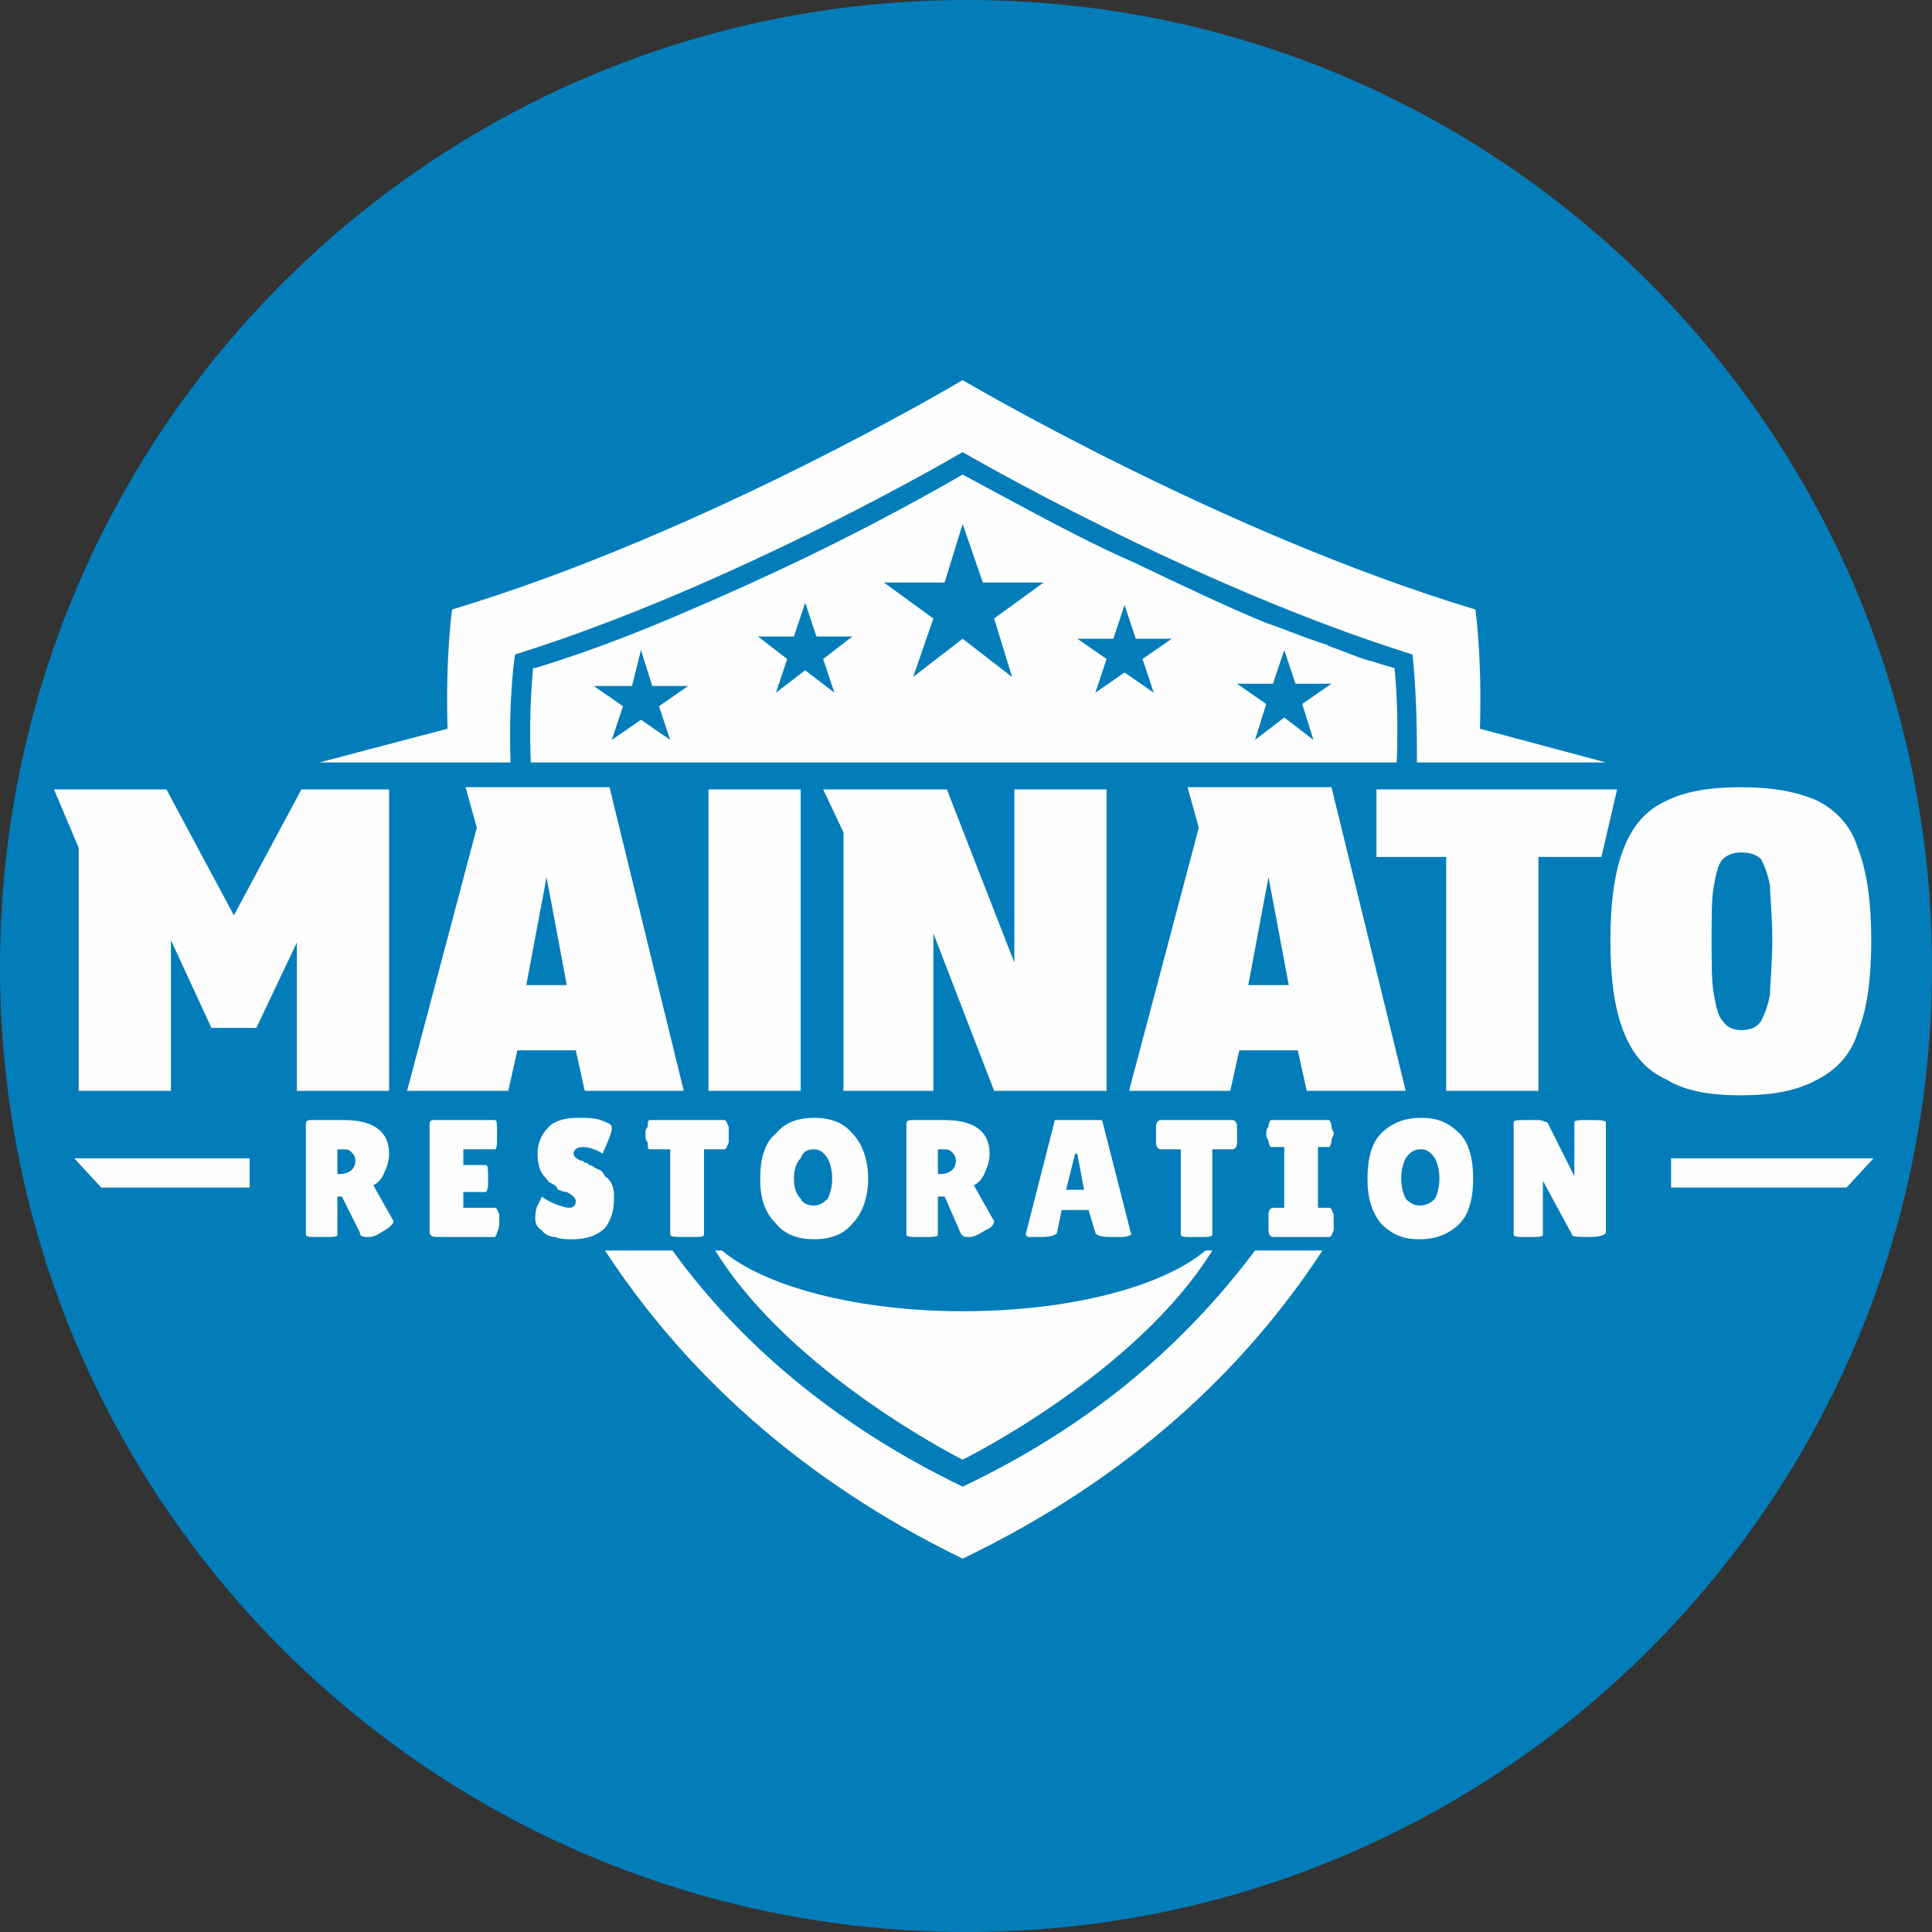
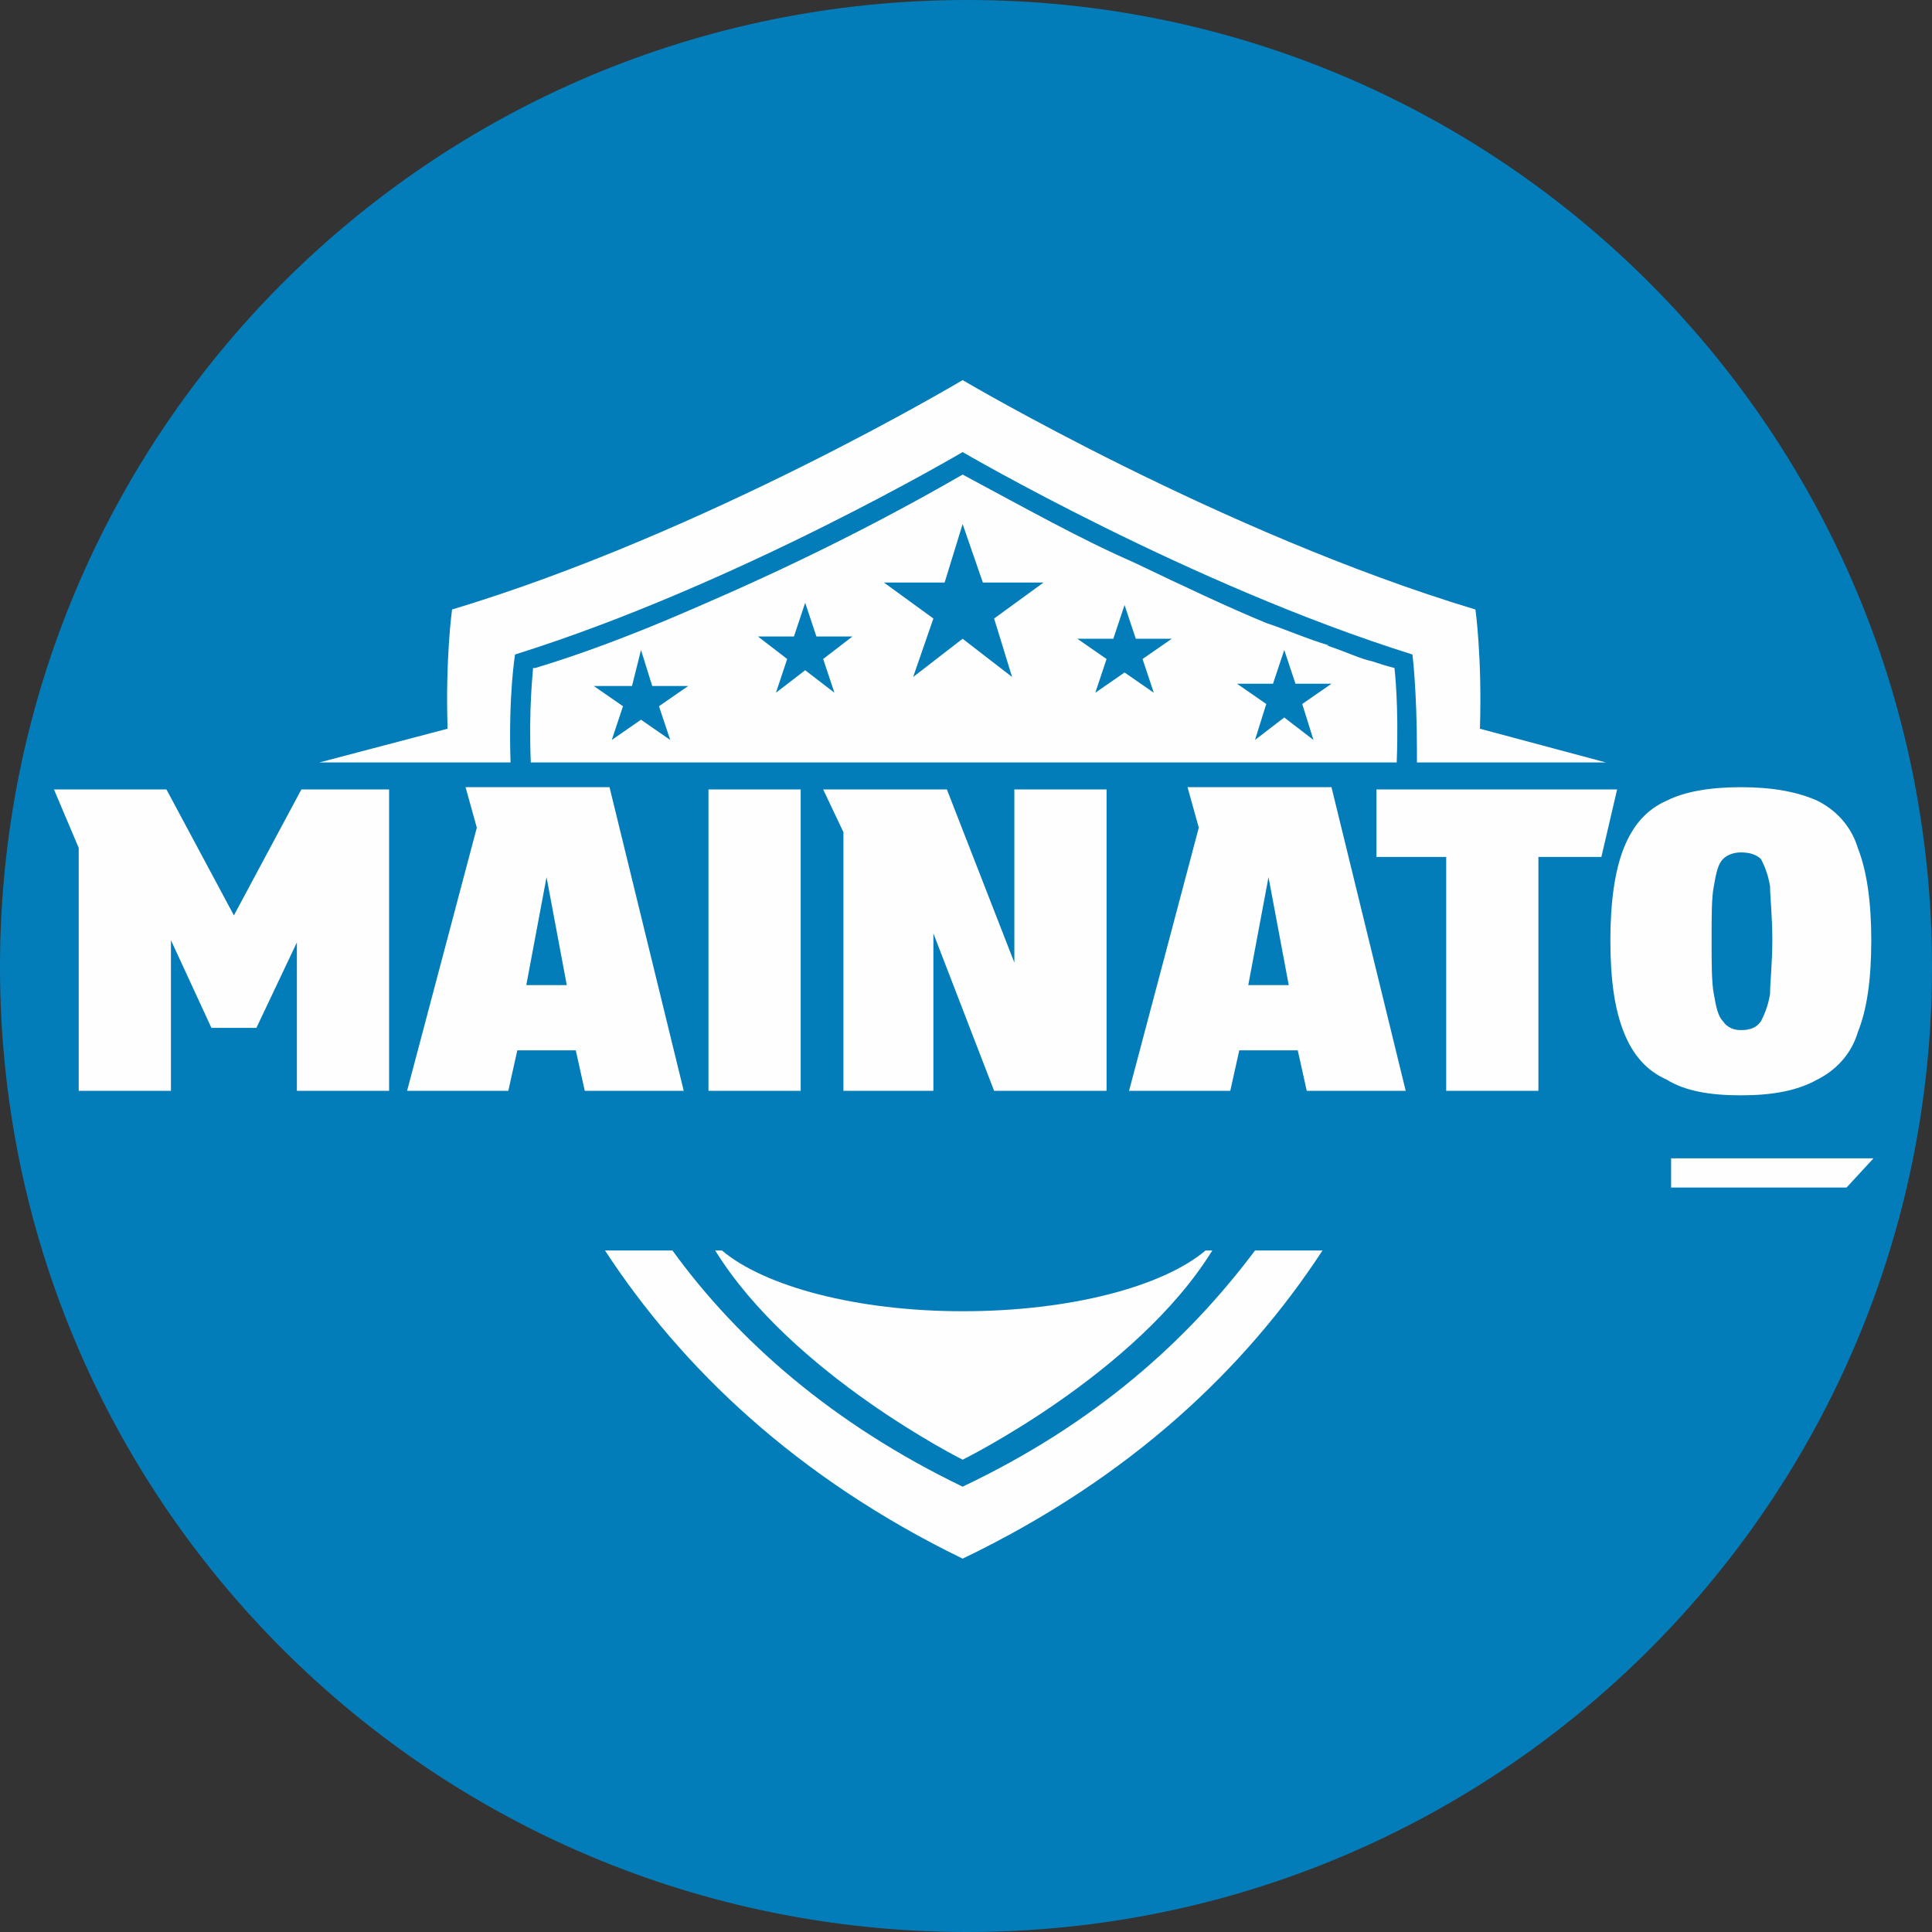
<svg xmlns="http://www.w3.org/2000/svg" xml:space="preserve" width="150px" height="150px" version="1.1" style="shape-rendering:geometricPrecision; text-rendering:geometricPrecision; image-rendering:optimizeQuality; fill-rule:evenodd; clip-rule:evenodd" viewBox="0 0 8.59 8.59">
  <rect x="0" y="0" width="8.59" height="8.59" fill="#333333" stroke="none" />
  <defs>
    <style type="text/css">
   
    .fil1 {fill:#FEFEFE}
    .fil0 {fill:#037DB9}
    .fil2 {fill:#FEFEFE;fill-rule:nonzero}
   
  </style>
  </defs>
  <g id="Capa_x0020_1">
    <path class="fil0" d="M4.3 0c2.37,0 4.29,1.92 4.29,4.3 0,2.37 -1.92,4.29 -4.29,4.29 -2.38,0 -4.3,-1.92 -4.3,-4.29 0,-2.38 1.92,-4.3 4.3,-4.3z" />
    <path class="fil1" d="M5.58 5.56c-0.3,0.4 -0.71,0.77 -1.3,1.05 -0.58,-0.28 -1,-0.65 -1.29,-1.05l-0.3 0c0.34,0.52 0.85,1.01 1.59,1.37 0.75,-0.36 1.26,-0.85 1.6,-1.37l-0.3 0z" />
    <path class="fil1" d="M5.39 5.56c-0.34,0.55 -1.11,0.93 -1.11,0.93 0,0 -0.76,-0.38 -1.1,-0.93l0.03 0c0.19,0.16 0.6,0.27 1.07,0.27 0.48,0 0.89,-0.11 1.08,-0.27l0.03 0z" />
    <path class="fil2" d="M0.94 4.57l-0.18 -0.39 0 0.67 -0.41 0 0 -1.08 -0.11 -0.26 0.5 0 0.3 0.56 0.3 -0.56 0.39 0 0 1.34 -0.41 0 0 -0.66 -0.18 0.38 -0.2 0zm1.36 0.1l-0.04 0.18 -0.45 0 0.31 -1.17 -0.05 -0.18 0.64 0 0.33 1.35 -0.44 0 -0.04 -0.18 -0.26 0zm0.04 -0.29l0.18 0 -0.09 -0.48 -0.09 0.48zm0.81 -0.87l0.41 0 0 1.34 -0.41 0 0 -1.34zm1.06 0l0.3 0.77 0 -0.77 0.41 0 0 1.34 -0.5 0 -0.27 -0.7 0 0.7 -0.4 0 0 -1.15 -0.09 -0.19 0.55 0zm1.3 1.16l-0.04 0.18 -0.45 0 0.31 -1.17 -0.05 -0.18 0.64 0 0.33 1.35 -0.44 0 -0.04 -0.18 -0.26 0zm0.04 -0.29l0.18 0 -0.09 -0.48 -0.09 0.48zm1.57 -0.57l-0.28 0 0 1.04 -0.41 0 0 -1.04 -0.31 0 0 -0.3 1.07 0 -0.07 0.3zm0.62 1.06c-0.14,0 -0.25,-0.02 -0.33,-0.07 -0.09,-0.04 -0.15,-0.11 -0.19,-0.21 -0.04,-0.1 -0.06,-0.23 -0.06,-0.41 0,-0.17 0.02,-0.31 0.06,-0.41 0.04,-0.1 0.1,-0.17 0.19,-0.21 0.08,-0.04 0.19,-0.06 0.33,-0.06 0.14,0 0.25,0.02 0.34,0.06 0.08,0.04 0.15,0.11 0.18,0.21 0.04,0.1 0.06,0.24 0.06,0.41 0,0.18 -0.02,0.31 -0.06,0.41 -0.03,0.1 -0.1,0.17 -0.18,0.21 -0.09,0.05 -0.2,0.07 -0.34,0.07zm0.14 -0.69c0,-0.11 -0.01,-0.19 -0.01,-0.24 -0.01,-0.06 -0.03,-0.1 -0.04,-0.12 -0.02,-0.02 -0.05,-0.03 -0.09,-0.03 -0.03,0 -0.06,0.01 -0.08,0.03 -0.02,0.02 -0.03,0.06 -0.04,0.12 -0.01,0.05 -0.01,0.13 -0.01,0.24 0,0.1 0,0.19 0.01,0.24 0.01,0.06 0.02,0.1 0.04,0.12 0.02,0.03 0.05,0.04 0.08,0.04 0.04,0 0.07,-0.01 0.09,-0.04 0.01,-0.02 0.03,-0.06 0.04,-0.12 0,-0.05 0.01,-0.14 0.01,-0.24z" />
-     <path class="fil2" d="M1.5 5.49c0,0.01 -0.02,0.01 -0.07,0.01 -0.05,0 -0.07,0 -0.07,-0.01l0 -0.49c0,-0.02 0.01,-0.02 0.03,-0.02l0.14 0c0.13,0 0.2,0.05 0.2,0.15 0,0.03 -0.01,0.06 -0.02,0.08 -0.01,0.03 -0.03,0.05 -0.05,0.06l0.09 0.16c0,0.01 -0.02,0.03 -0.04,0.04 -0.03,0.02 -0.05,0.03 -0.07,0.03 -0.02,0 -0.04,0 -0.04,-0.02l-0.08 -0.16 -0.02 0 0 0.17zm0 -0.38l0 0.11 0.01 0c0.04,0 0.07,-0.02 0.07,-0.06 0,-0.02 -0.01,-0.03 -0.02,-0.04 -0.01,-0.01 -0.02,-0.01 -0.04,-0.01l-0.02 0zm0.66 0.07c0.01,0 0.01,0.02 0.01,0.06 0,0.01 0,0.02 0,0.03 0,0.02 -0.01,0.03 -0.01,0.03l-0.1 0 0 0.07 0.14 0c0.01,0 0.01,0.01 0.02,0.03 0,0.01 0,0.02 0,0.03 0,0.01 0,0.03 -0.01,0.05 0,0.01 -0.01,0.02 -0.01,0.02l-0.26 0c-0.02,0 -0.03,-0.01 -0.03,-0.02l0 -0.48c0,-0.02 0.01,-0.02 0.02,-0.02l0.27 0c0.01,0 0.01,0.02 0.01,0.06 0,0.05 0,0.07 -0.01,0.07l-0.14 0 0 0.07 0.1 0zm0.25 0.14c0.01,0.01 0.03,0.02 0.05,0.03 0.03,0.01 0.05,0.02 0.07,0.02 0.02,0 0.03,-0.01 0.03,-0.03 0,0 0,-0.01 -0.01,-0.02 0,0 -0.01,-0.01 -0.03,-0.02 -0.02,0 -0.03,-0.01 -0.04,-0.01 0,-0.01 -0.01,-0.02 -0.03,-0.03 -0.01,0 -0.02,-0.02 -0.03,-0.03 -0.02,-0.02 -0.03,-0.06 -0.03,-0.1 0,-0.05 0.02,-0.09 0.05,-0.12 0.03,-0.03 0.08,-0.04 0.13,-0.04 0.04,0 0.07,0 0.1,0.01 0.03,0.01 0.05,0.02 0.05,0.03 0,0 0,0 0,0.01 0,0.01 -0.01,0.04 -0.02,0.06 -0.01,0.03 -0.02,0.04 -0.02,0.05 -0.03,-0.02 -0.06,-0.03 -0.09,-0.03 -0.02,0 -0.04,0.01 -0.04,0.03 0,0.01 0.01,0.02 0.03,0.03 0.01,0 0.01,0 0.02,0.01 0.01,0 0.01,0 0.02,0.01 0.01,0 0.02,0.01 0.04,0.02 0.01,0 0.02,0.01 0.03,0.03 0.03,0.02 0.04,0.05 0.04,0.09 0,0.06 -0.01,0.1 -0.04,0.14 -0.03,0.03 -0.08,0.05 -0.14,0.05 -0.03,0 -0.06,0 -0.08,-0.01 -0.02,0 -0.05,-0.01 -0.06,-0.03 -0.02,-0.01 -0.03,-0.03 -0.03,-0.05 0,-0.02 0,-0.04 0.01,-0.06 0.01,-0.02 0.02,-0.04 0.02,-0.04zm0.72 0.17c0,0.01 -0.02,0.01 -0.07,0.01 -0.05,0 -0.08,0 -0.08,-0.01l0 -0.38 -0.09 0c-0.01,0 -0.01,-0.01 -0.01,-0.03 -0.01,-0.01 -0.01,-0.02 -0.01,-0.04 0,-0.01 0,-0.02 0.01,-0.03 0,-0.02 0,-0.03 0.01,-0.03l0.33 0c0.01,0 0.01,0.01 0.02,0.03 0,0.01 0,0.02 0,0.03 0,0.02 0,0.03 0,0.04 -0.01,0.02 -0.01,0.03 -0.02,0.03l-0.09 0 0 0.38zm0.49 0.02c-0.07,0 -0.13,-0.02 -0.17,-0.07 -0.05,-0.05 -0.07,-0.11 -0.07,-0.2 0,-0.09 0.02,-0.16 0.07,-0.2 0.04,-0.05 0.1,-0.07 0.17,-0.07 0.07,0 0.13,0.02 0.17,0.07 0.04,0.04 0.07,0.11 0.07,0.2 0,0.09 -0.03,0.16 -0.07,0.2 -0.04,0.05 -0.1,0.07 -0.17,0.07zm0 -0.4c-0.03,0 -0.05,0.01 -0.06,0.04 -0.02,0.02 -0.03,0.05 -0.03,0.09 0,0.04 0.01,0.07 0.03,0.09 0.01,0.02 0.03,0.03 0.06,0.03 0.02,0 0.04,-0.01 0.06,-0.03 0.01,-0.02 0.02,-0.05 0.02,-0.09 0,-0.04 -0.01,-0.07 -0.02,-0.09 -0.02,-0.03 -0.04,-0.04 -0.06,-0.04zm0.55 0.38c0,0.01 -0.02,0.01 -0.07,0.01 -0.05,0 -0.07,0 -0.07,-0.01l0 -0.49c0,-0.02 0.01,-0.02 0.03,-0.02l0.14 0c0.13,0 0.2,0.05 0.2,0.15 0,0.03 -0.01,0.06 -0.02,0.08 -0.01,0.03 -0.03,0.05 -0.05,0.06l0.09 0.16c0,0.01 -0.01,0.03 -0.04,0.04 -0.03,0.02 -0.05,0.03 -0.07,0.03 -0.02,0 -0.03,0 -0.04,-0.02l-0.07 -0.16 -0.03 0 0 0.17zm0 -0.38l0 0.11 0.01 0c0.04,0 0.07,-0.02 0.07,-0.06 0,-0.02 -0.01,-0.03 -0.02,-0.04 -0.01,-0.01 -0.02,-0.01 -0.04,-0.01l-0.02 0zm0.77 0.39c-0.05,0 -0.07,-0.01 -0.07,-0.02l-0.03 -0.1 -0.12 0 -0.02 0.1c0,0.01 -0.03,0.02 -0.07,0.02 -0.03,0 -0.04,0 -0.06,0 -0.01,-0.01 -0.01,-0.01 -0.01,-0.01l0.13 -0.51c0,0 0.03,0 0.1,0 0.07,0 0.11,0 0.11,0l0.13 0.51c0,0 -0.02,0.01 -0.04,0.01 -0.02,0 -0.04,0 -0.05,0zm-0.2 -0.21l0.08 0 -0.03 -0.16 -0.01 0 -0.04 0.16zm0.65 0.2c0,0.01 -0.02,0.01 -0.07,0.01 -0.05,0 -0.07,0 -0.07,-0.01l0 -0.38 -0.09 0c-0.01,0 -0.02,-0.01 -0.02,-0.03 0,-0.01 0,-0.02 0,-0.04 0,-0.01 0,-0.02 0,-0.03 0,-0.02 0.01,-0.03 0.02,-0.03l0.32 0c0.01,0 0.02,0.01 0.02,0.03 0,0.01 0,0.02 0,0.03 0,0.02 0,0.03 0,0.04 0,0.02 -0.01,0.03 -0.02,0.03l-0.09 0 0 0.38zm0.32 -0.12l0 -0.27 -0.06 0c0,0 -0.01,-0.01 -0.01,-0.03 -0.01,-0.01 -0.01,-0.02 -0.01,-0.03 0,-0.01 0,-0.02 0.01,-0.03 0,-0.02 0.01,-0.03 0.01,-0.03l0.26 0c0,0 0.01,0.01 0.01,0.03 0,0.01 0.01,0.02 0.01,0.03 0,0.01 -0.01,0.02 -0.01,0.03 0,0.02 -0.01,0.03 -0.01,0.03l-0.05 0 0 0.27 0.05 0c0.01,0 0.01,0.01 0.02,0.03 0,0.01 0,0.03 0,0.04 0,0.01 0,0.02 0,0.03 -0.01,0.02 -0.01,0.03 -0.02,0.03l-0.25 0c-0.01,0 -0.02,-0.01 -0.02,-0.03 0,-0.01 0,-0.02 0,-0.03 0,-0.01 0,-0.03 0,-0.04 0,-0.02 0.01,-0.03 0.02,-0.03l0.05 0zm0.6 0.14c-0.07,0 -0.12,-0.02 -0.17,-0.07 -0.04,-0.05 -0.06,-0.11 -0.06,-0.2 0,-0.09 0.02,-0.16 0.06,-0.2 0.05,-0.05 0.11,-0.07 0.18,-0.07 0.07,0 0.12,0.02 0.17,0.07 0.04,0.04 0.06,0.11 0.06,0.2 0,0.09 -0.02,0.16 -0.06,0.2 -0.05,0.05 -0.11,0.07 -0.18,0.07zm0.01 -0.4c-0.03,0 -0.05,0.01 -0.07,0.04 -0.01,0.02 -0.02,0.05 -0.02,0.09 0,0.04 0.01,0.07 0.02,0.09 0.02,0.02 0.04,0.03 0.06,0.03 0.03,0 0.05,-0.01 0.07,-0.03 0.01,-0.02 0.02,-0.05 0.02,-0.09 0,-0.04 -0.01,-0.07 -0.02,-0.09 -0.02,-0.03 -0.04,-0.04 -0.06,-0.04zm0.82 0.37c0,0.01 -0.03,0.02 -0.07,0.02 -0.05,0 -0.08,0 -0.08,-0.01l-0.13 -0.24 0 0.24c0,0.01 -0.02,0.01 -0.06,0.01 -0.05,0 -0.07,0 -0.07,-0.01l0 -0.5c0,-0.01 0.02,-0.01 0.06,-0.01 0.01,0 0.03,0 0.05,0 0.02,0 0.03,0.01 0.04,0.01l0.12 0.24 0 -0.24c0,-0.01 0.02,-0.01 0.07,-0.01 0.04,0 0.07,0 0.07,0.01l0 0.49z" />
    <polygon class="fil1" points="8.21,5.28 7.43,5.28 7.43,5.15 8.33,5.15 " />
-     <polygon class="fil1" points="1.11,5.28 0.45,5.28 0.33,5.15 1.11,5.15 " />
    <path class="fil1" d="M7.14 3.39l-0.56 -0.15c0.01,-0.32 -0.02,-0.53 -0.02,-0.53 -1.13,-0.34 -2.28,-1.02 -2.28,-1.02 0,0 -1.14,0.68 -2.27,1.02 0,0 -0.03,0.21 -0.02,0.53l-0.57 0.15 0.85 0 0 0c-0.01,-0.3 0.02,-0.48 0.02,-0.48 0.99,-0.31 1.99,-0.9 1.99,-0.9 0,0 1.01,0.59 2,0.9 0,0 0.02,0.16 0.02,0.43l0 0.05 0.84 0z" />
    <path class="fil1" d="M6.2 2.97c-0.04,-0.01 -0.07,-0.02 -0.1,-0.03l0 0c-0.05,-0.01 -0.11,-0.04 -0.2,-0.07l0.01 0c-0.1,-0.03 -0.19,-0.07 -0.28,-0.1 -0.17,-0.07 -0.36,-0.16 -0.59,-0.27 -0.23,-0.1 -0.48,-0.24 -0.76,-0.39 -0.52,0.3 -0.97,0.5 -1.3,0.64 -0.19,0.08 -0.4,0.16 -0.6,0.22 -0.01,0 -0.01,0 -0.01,0l0 0c0,0.02 -0.02,0.17 -0.01,0.42l3.85 0c0.01,-0.26 -0.01,-0.42 -0.01,-0.42zm-1.07 0.11l-0.13 -0.09 -0.13 0.09 0.05 -0.15 -0.13 -0.09 0.16 0 0.05 -0.15 0.05 0.15 0.16 0 -0.13 0.09 0.05 0.15zm0.71 0.21l-0.13 -0.1 -0.13 0.1 0.05 -0.16 -0.13 -0.09 0.16 0 0.05 -0.15 0.05 0.15 0.16 0 -0.13 0.09 0.05 0.16zm-2.13 -0.21l-0.13 -0.1 -0.13 0.1 0.05 -0.15 -0.13 -0.1 0.16 0 0.05 -0.15 0.05 0.15 0.16 0 -0.13 0.1 0.05 0.15zm0.79 -0.07l-0.22 -0.17 -0.22 0.17 0.09 -0.26 -0.22 -0.16 0.27 0 0.08 -0.26 0.09 0.26 0.27 0 -0.22 0.16 0.08 0.26zm-1.52 0.28l-0.13 -0.09 -0.13 0.09 0.05 -0.15 -0.13 -0.09 0.17 0 0.04 -0.16 0.05 0.16 0.16 0 -0.13 0.09 0.05 0.15z" />
  </g>
</svg>